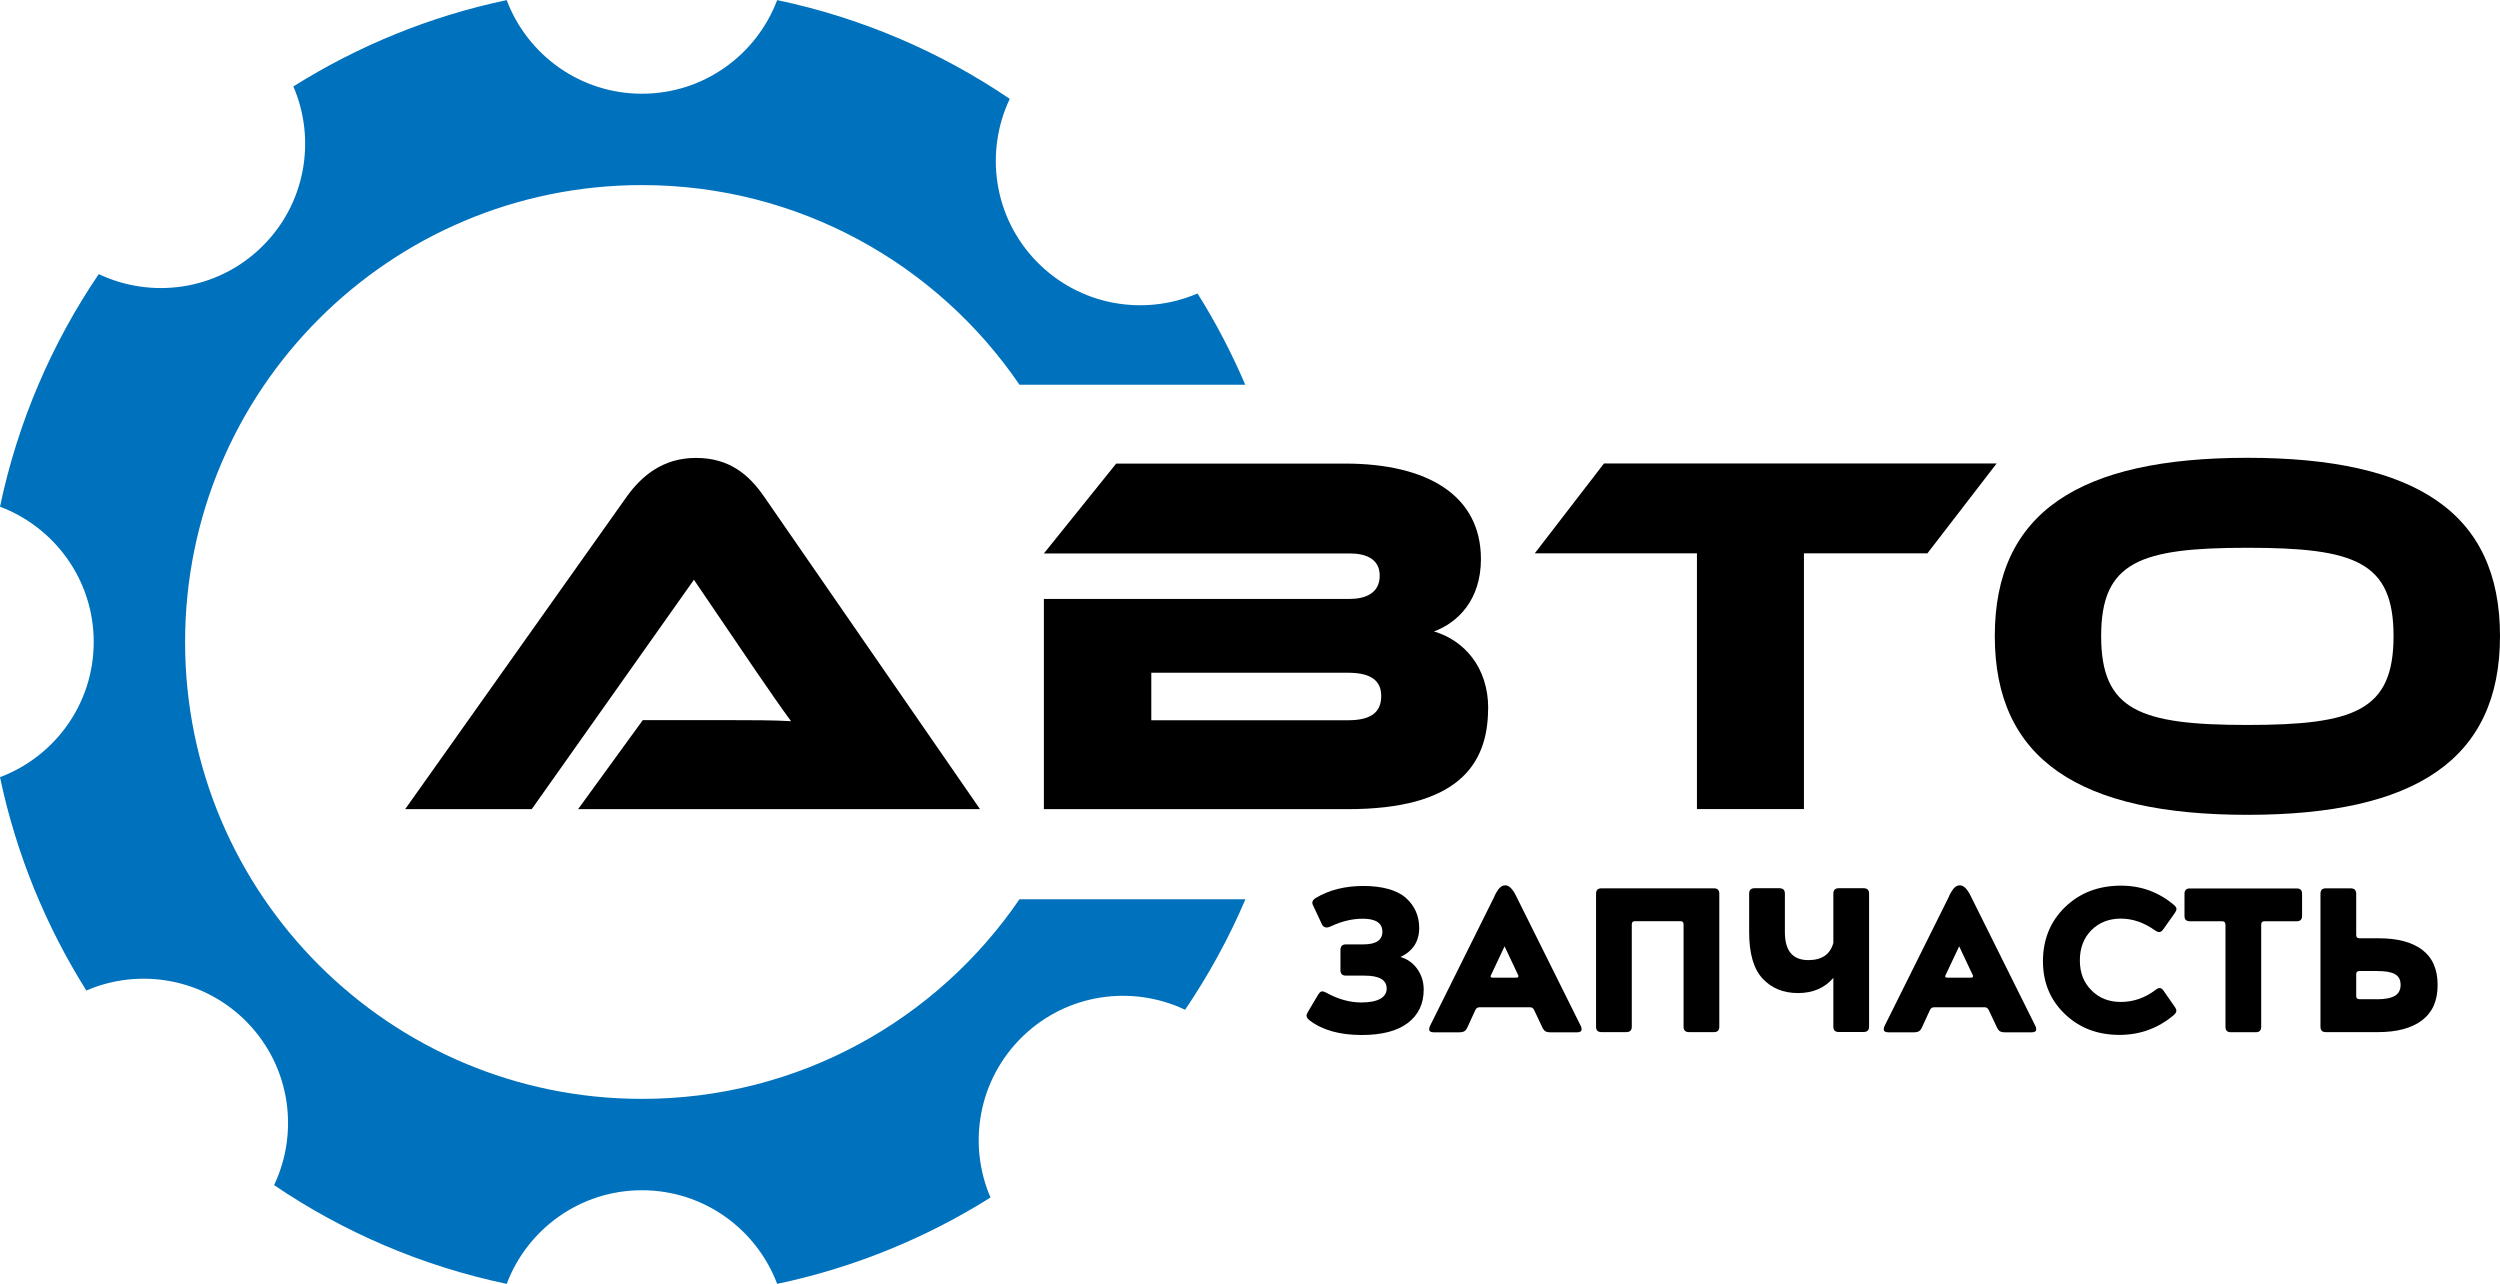
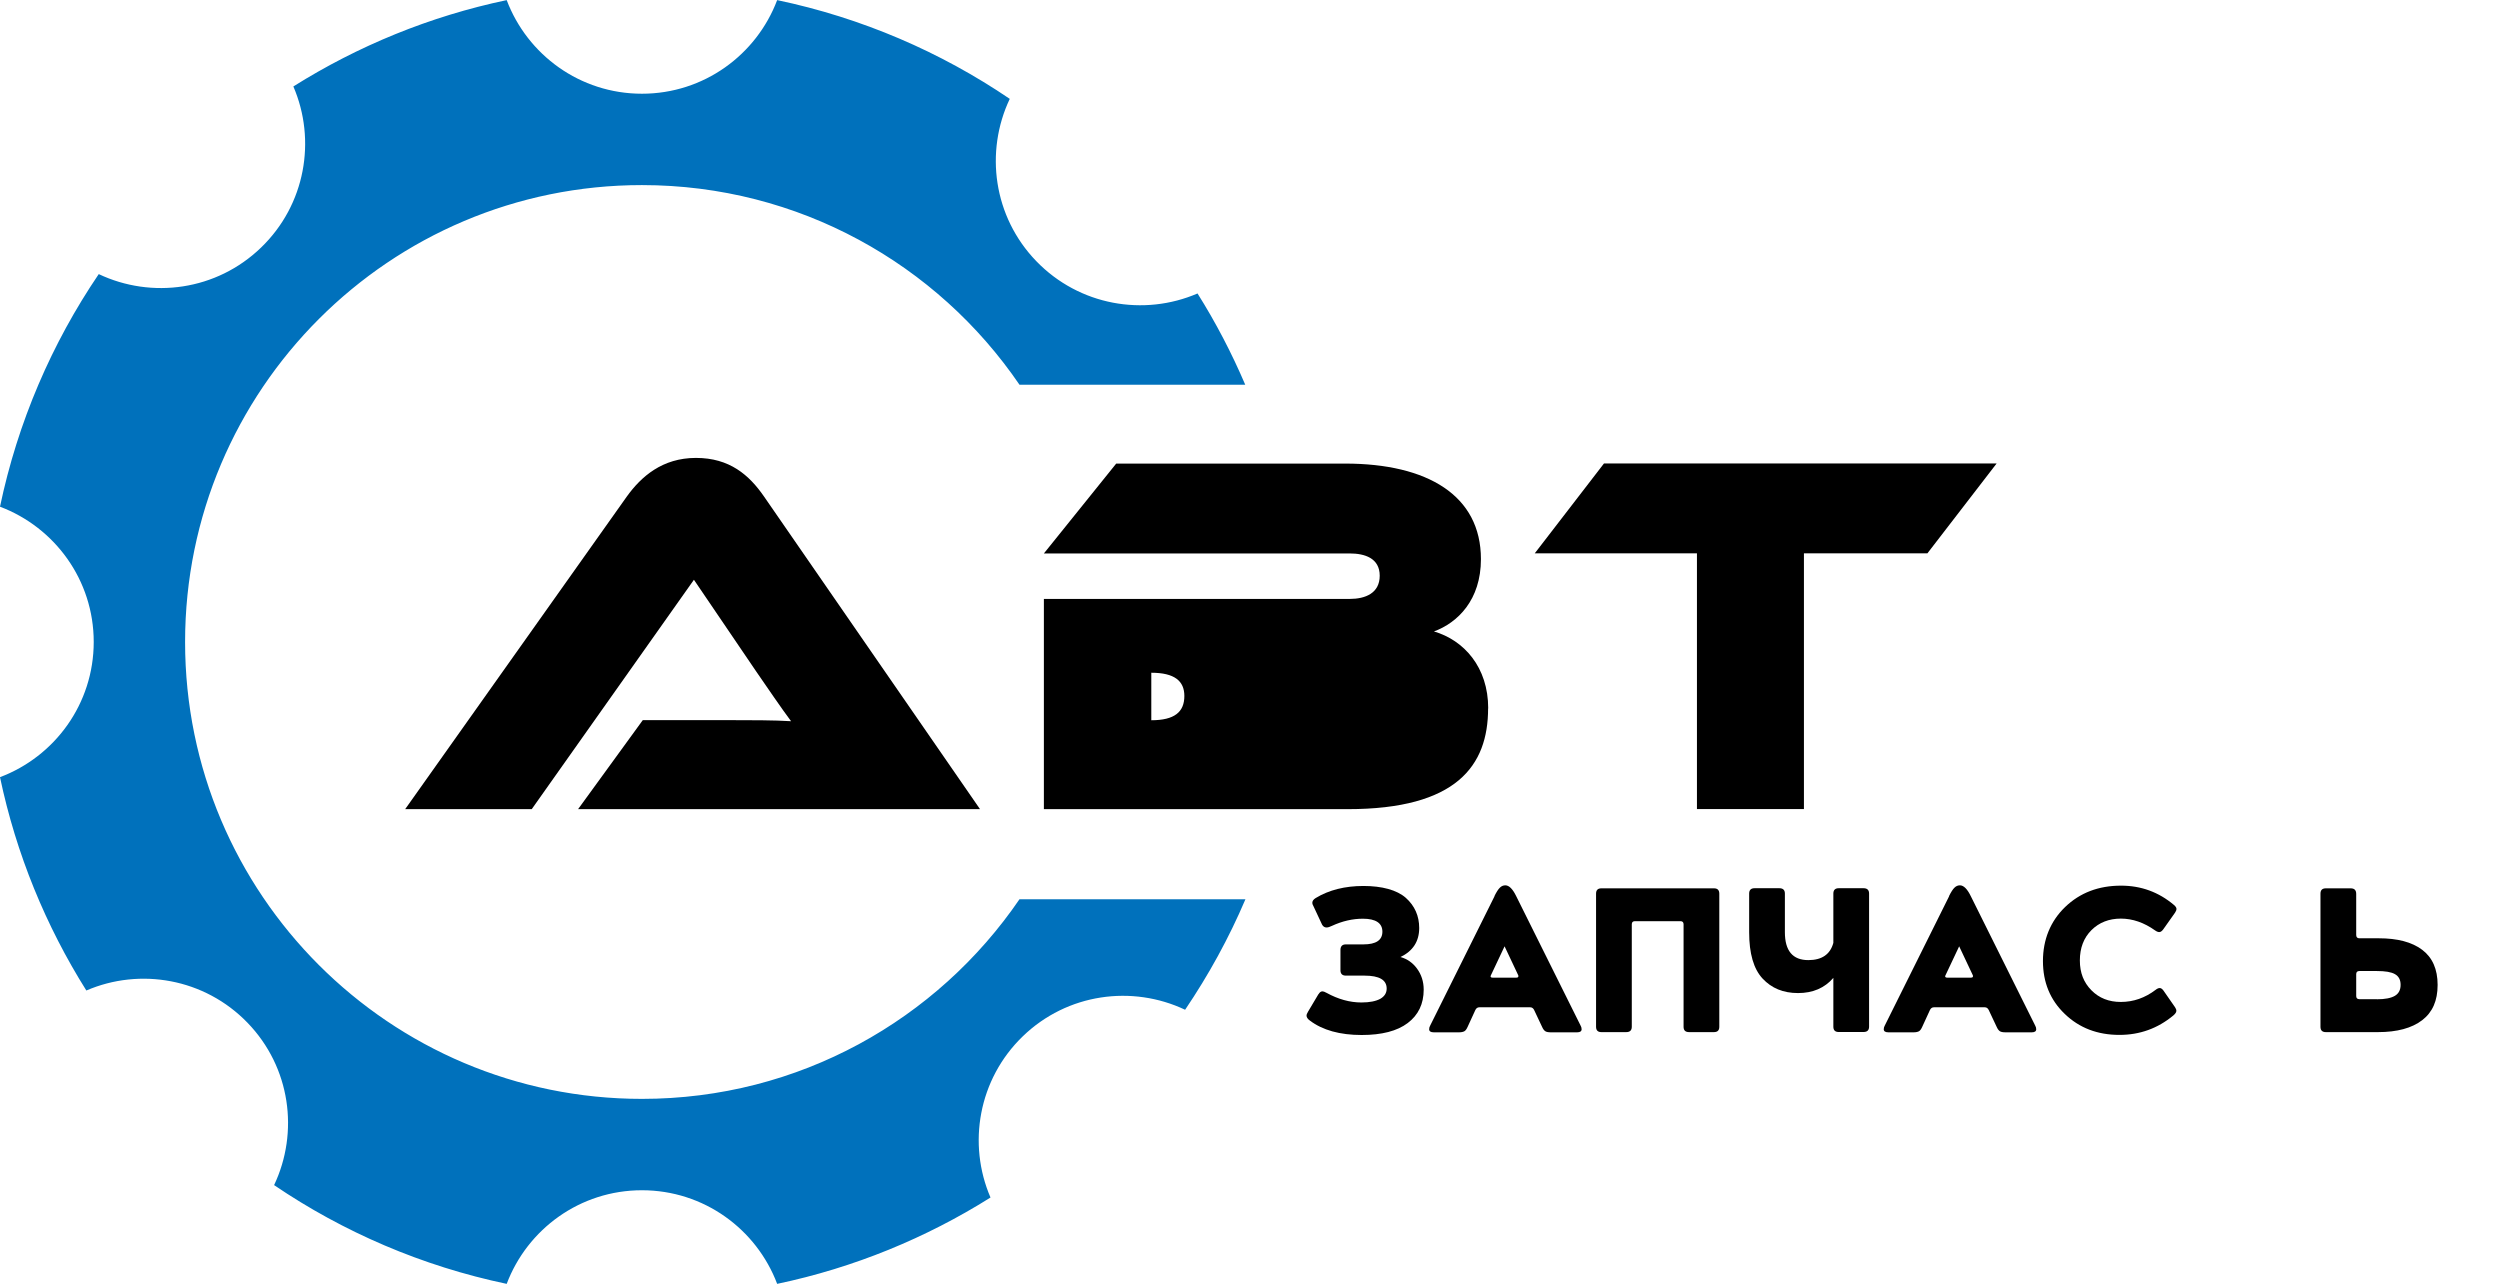
<svg xmlns="http://www.w3.org/2000/svg" id="Layer_2" data-name="Layer 2" viewBox="0 0 233.67 120">
  <defs>
    <style>
      .cls-1 {
        fill: #0071bc;
      }

      .cls-1, .cls-2 {
        stroke-width: 0px;
      }

      .cls-2 {
        fill: #000;
      }
    </style>
  </defs>
  <g id="Layer_1-2" data-name="Layer 1">
    <path class="cls-1" d="m95.29,84.05c-7.69,11.26-20.62,18.66-35.29,18.66-23.58,0-42.7-19.12-42.7-42.7S36.42,17.3,60,17.3c14.66,0,27.6,7.39,35.29,18.66h21.1c-1.27-2.97-2.76-5.83-4.46-8.53-5.01,2.16-11.05,1.14-15.07-3.02-4.02-4.16-4.82-10.23-2.48-15.17-6.47-4.39-13.83-7.57-21.74-9.23-1.93,5.11-6.85,8.75-12.64,8.75s-10.71-3.64-12.64-8.75c-7.19,1.51-13.92,4.29-19.94,8.07,2.16,5.01,1.14,11.05-3.02,15.06-4.16,4.02-10.23,4.82-15.17,2.48-4.39,6.47-7.57,13.83-9.23,21.74,5.11,1.93,8.76,6.85,8.76,12.64s-3.64,10.71-8.76,12.64c1.51,7.19,4.29,13.92,8.07,19.94,5.01-2.16,11.05-1.14,15.07,3.02,4.02,4.16,4.82,10.23,2.48,15.17,6.47,4.39,13.83,7.57,21.74,9.23,1.93-5.11,6.85-8.75,12.64-8.75s10.71,3.64,12.64,8.75c7.19-1.51,13.92-4.29,19.94-8.07-2.16-5.01-1.14-11.05,3.02-15.07,4.16-4.02,10.23-4.82,15.17-2.48,2.19-3.24,4.09-6.69,5.64-10.33h-21.12Z" />
    <g>
      <path class="cls-2" d="m54.04,75.62l6.04-8.31h8.11c1.93,0,4.2,0,5.75.1-.87-1.16-2.22-3.14-3.28-4.68l-5.8-8.54-15.16,21.44h-11.83l20.71-29.21c1.35-1.88,3.33-3.62,6.47-3.62s4.97,1.59,6.37,3.62l20.18,29.21h-37.57Z" />
-       <path class="cls-2" d="m139.09,66.21c0,5.36-2.94,9.42-13.13,9.42h-28.39v-19.65h28.59c1.45,0,2.8-.53,2.8-2.17s-1.4-2.08-2.8-2.08h-28.59l6.76-8.4h21.39c7.73,0,12.7,2.99,12.7,8.93,0,3.82-2.17,5.94-4.39,6.76,2.8.82,5.07,3.33,5.07,7.19Zm-31.48-3.33v4.44h18.4c2.17,0,3.09-.77,3.09-2.27,0-1.4-.92-2.17-3.09-2.17h-18.4Z" />
+       <path class="cls-2" d="m139.09,66.21c0,5.36-2.94,9.42-13.13,9.42h-28.39v-19.65h28.59c1.45,0,2.8-.53,2.8-2.17s-1.4-2.08-2.8-2.08h-28.59l6.76-8.4h21.39c7.73,0,12.7,2.99,12.7,8.93,0,3.82-2.17,5.94-4.39,6.76,2.8.82,5.07,3.33,5.07,7.19Zm-31.48-3.33v4.44c2.17,0,3.09-.77,3.09-2.27,0-1.4-.92-2.17-3.09-2.17h-18.4Z" />
      <path class="cls-2" d="m186.62,43.32l-6.47,8.4h-11.54v23.9h-10v-23.9h-15.16l6.47-8.4h36.7Z" />
-       <path class="cls-2" d="m233.67,59.45c0,11.54-7.92,16.71-23.61,16.71s-23.61-5.17-23.61-16.71,7.87-16.66,23.61-16.66,23.61,5.12,23.61,16.66Zm-9.95,0c0-6.95-3.62-8.25-13.66-8.25s-13.67,1.3-13.67,8.25,3.62,8.31,13.67,8.31,13.66-1.35,13.66-8.31Z" />
    </g>
    <g>
      <path class="cls-2" d="m123.24,92.93c.1-.18.22-.27.37-.27.08,0,.2.04.38.14,1.09.6,2.18.9,3.26.9.77,0,1.35-.12,1.76-.34.4-.23.6-.55.6-.96,0-.81-.69-1.21-2.07-1.21h-1.75c-.33,0-.5-.17-.5-.5v-1.9c0-.34.17-.52.5-.52h1.65c1.18,0,1.77-.4,1.77-1.19s-.61-1.21-1.82-1.21c-.96,0-1.93.22-2.9.67-.2.1-.37.15-.5.15-.18,0-.32-.09-.42-.27l-.77-1.65c-.09-.15-.14-.29-.14-.39,0-.16.1-.31.31-.44,1.25-.76,2.75-1.13,4.47-1.13s3.12.37,3.96,1.11c.83.74,1.25,1.69,1.25,2.82,0,1.24-.58,2.15-1.75,2.71.63.18,1.15.54,1.55,1.09s.62,1.2.62,1.96c0,1.33-.5,2.37-1.49,3.12-.99.75-2.43,1.12-4.31,1.12-2.03,0-3.65-.45-4.84-1.35-.21-.15-.31-.31-.31-.46,0-.09.04-.21.14-.37l.98-1.65Z" />
      <path class="cls-2" d="m139.68,83.76c.19-.38.36-.65.51-.79.15-.15.32-.22.51-.22.35,0,.69.34,1.02,1.02l6.01,12.08c.07.12.1.23.1.35,0,.19-.14.29-.42.29h-2.44c-.24,0-.42-.03-.53-.1s-.21-.2-.3-.4l-.75-1.59c-.08-.16-.2-.25-.36-.25h-4.76c-.17,0-.29.09-.37.25l-.73,1.59c-.09.2-.19.34-.3.4s-.28.1-.51.1h-2.34c-.3,0-.44-.1-.44-.29,0-.12.03-.23.1-.35l6.01-12.08Zm2.03,7.62c.14,0,.21-.04.21-.13,0-.07-.01-.12-.04-.15l-1.25-2.65-1.25,2.65s-.06.1-.06.15c0,.09.07.13.21.13h2.17Z" />
      <path class="cls-2" d="m149.18,83.53c0-.33.16-.5.5-.5h10.52c.33,0,.5.16.5.5v12.44c0,.33-.16.5-.5.5h-2.32c-.35,0-.52-.16-.52-.5v-9.58c0-.19-.1-.29-.29-.29h-4.26c-.19,0-.29.1-.29.29v9.58c0,.33-.17.5-.52.5h-2.32c-.33,0-.5-.16-.5-.5v-12.44Z" />
      <path class="cls-2" d="m171.36,91.4c-.82.95-1.92,1.42-3.3,1.42s-2.47-.45-3.31-1.35c-.84-.9-1.26-2.34-1.26-4.34v-3.61c0-.33.17-.5.5-.5h2.32c.34,0,.52.16.52.5v3.61c0,1.74.73,2.61,2.19,2.61,1.27,0,2.05-.54,2.34-1.61v-4.61c0-.33.17-.5.5-.5h2.32c.34,0,.52.16.52.5v12.44c0,.33-.17.5-.52.5h-2.32c-.33,0-.5-.16-.5-.5v-4.57Z" />
      <path class="cls-2" d="m182.17,83.76c.19-.38.36-.65.51-.79.15-.15.32-.22.51-.22.35,0,.69.34,1.02,1.02l6.01,12.08c.07.12.1.23.1.35,0,.19-.14.29-.42.29h-2.44c-.24,0-.42-.03-.53-.1s-.21-.2-.3-.4l-.75-1.59c-.08-.16-.2-.25-.36-.25h-4.76c-.17,0-.29.09-.37.25l-.73,1.59c-.09.2-.19.34-.3.4s-.28.1-.51.1h-2.34c-.3,0-.44-.1-.44-.29,0-.12.03-.23.1-.35l6.01-12.08Zm2.03,7.62c.14,0,.21-.04.21-.13,0-.07-.01-.12-.04-.15l-1.25-2.65-1.25,2.65s-.06.1-.06.15c0,.09.07.13.21.13h2.17Z" />
      <path class="cls-2" d="m203.3,94.15c.08.12.12.23.12.33,0,.13-.1.28-.29.44-1.45,1.2-3.12,1.81-5.03,1.81-2.05,0-3.75-.65-5.11-1.96-1.36-1.3-2.04-2.95-2.04-4.94s.69-3.72,2.07-5.05c1.38-1.33,3.12-2,5.23-2,1.87,0,3.52.6,4.95,1.81.15.13.23.25.23.36,0,.1-.04.22-.13.35l-1.11,1.57c-.12.16-.24.25-.37.25-.11,0-.24-.05-.38-.15-1.04-.74-2.11-1.11-3.21-1.11s-2.03.36-2.75,1.08c-.72.72-1.08,1.67-1.08,2.83s.36,2.06,1.08,2.79c.72.73,1.63,1.09,2.75,1.09,1.18,0,2.26-.38,3.25-1.13.15-.12.28-.17.38-.17.12,0,.23.07.35.23l1.09,1.57Z" />
-       <path class="cls-2" d="m208,86.4c0-.19-.1-.29-.29-.29h-3.03c-.33,0-.5-.16-.5-.5v-2.07c0-.33.17-.5.5-.5h9.99c.33,0,.5.16.5.5v2.07c0,.33-.17.5-.5.5h-3.03c-.19,0-.29.1-.29.29v9.58c0,.33-.17.5-.5.5h-2.34c-.33,0-.5-.16-.5-.5v-9.58Z" />
      <path class="cls-2" d="m216.89,83.53c0-.33.16-.5.5-.5h2.32c.35,0,.52.17.52.52v3.84c0,.2.1.31.29.31h1.83c1.73,0,3.08.35,4.04,1.07s1.45,1.81,1.45,3.29-.48,2.56-1.45,3.3-2.34,1.11-4.12,1.11h-4.88c-.33,0-.5-.16-.5-.5v-12.44Zm5.28,9.87c.76,0,1.31-.11,1.67-.32.36-.21.54-.55.54-1.03s-.18-.8-.53-1-.91-.29-1.68-.29h-1.65c-.19,0-.29.1-.29.29v2.05c0,.19.1.29.29.29h1.65Z" />
    </g>
  </g>
</svg>